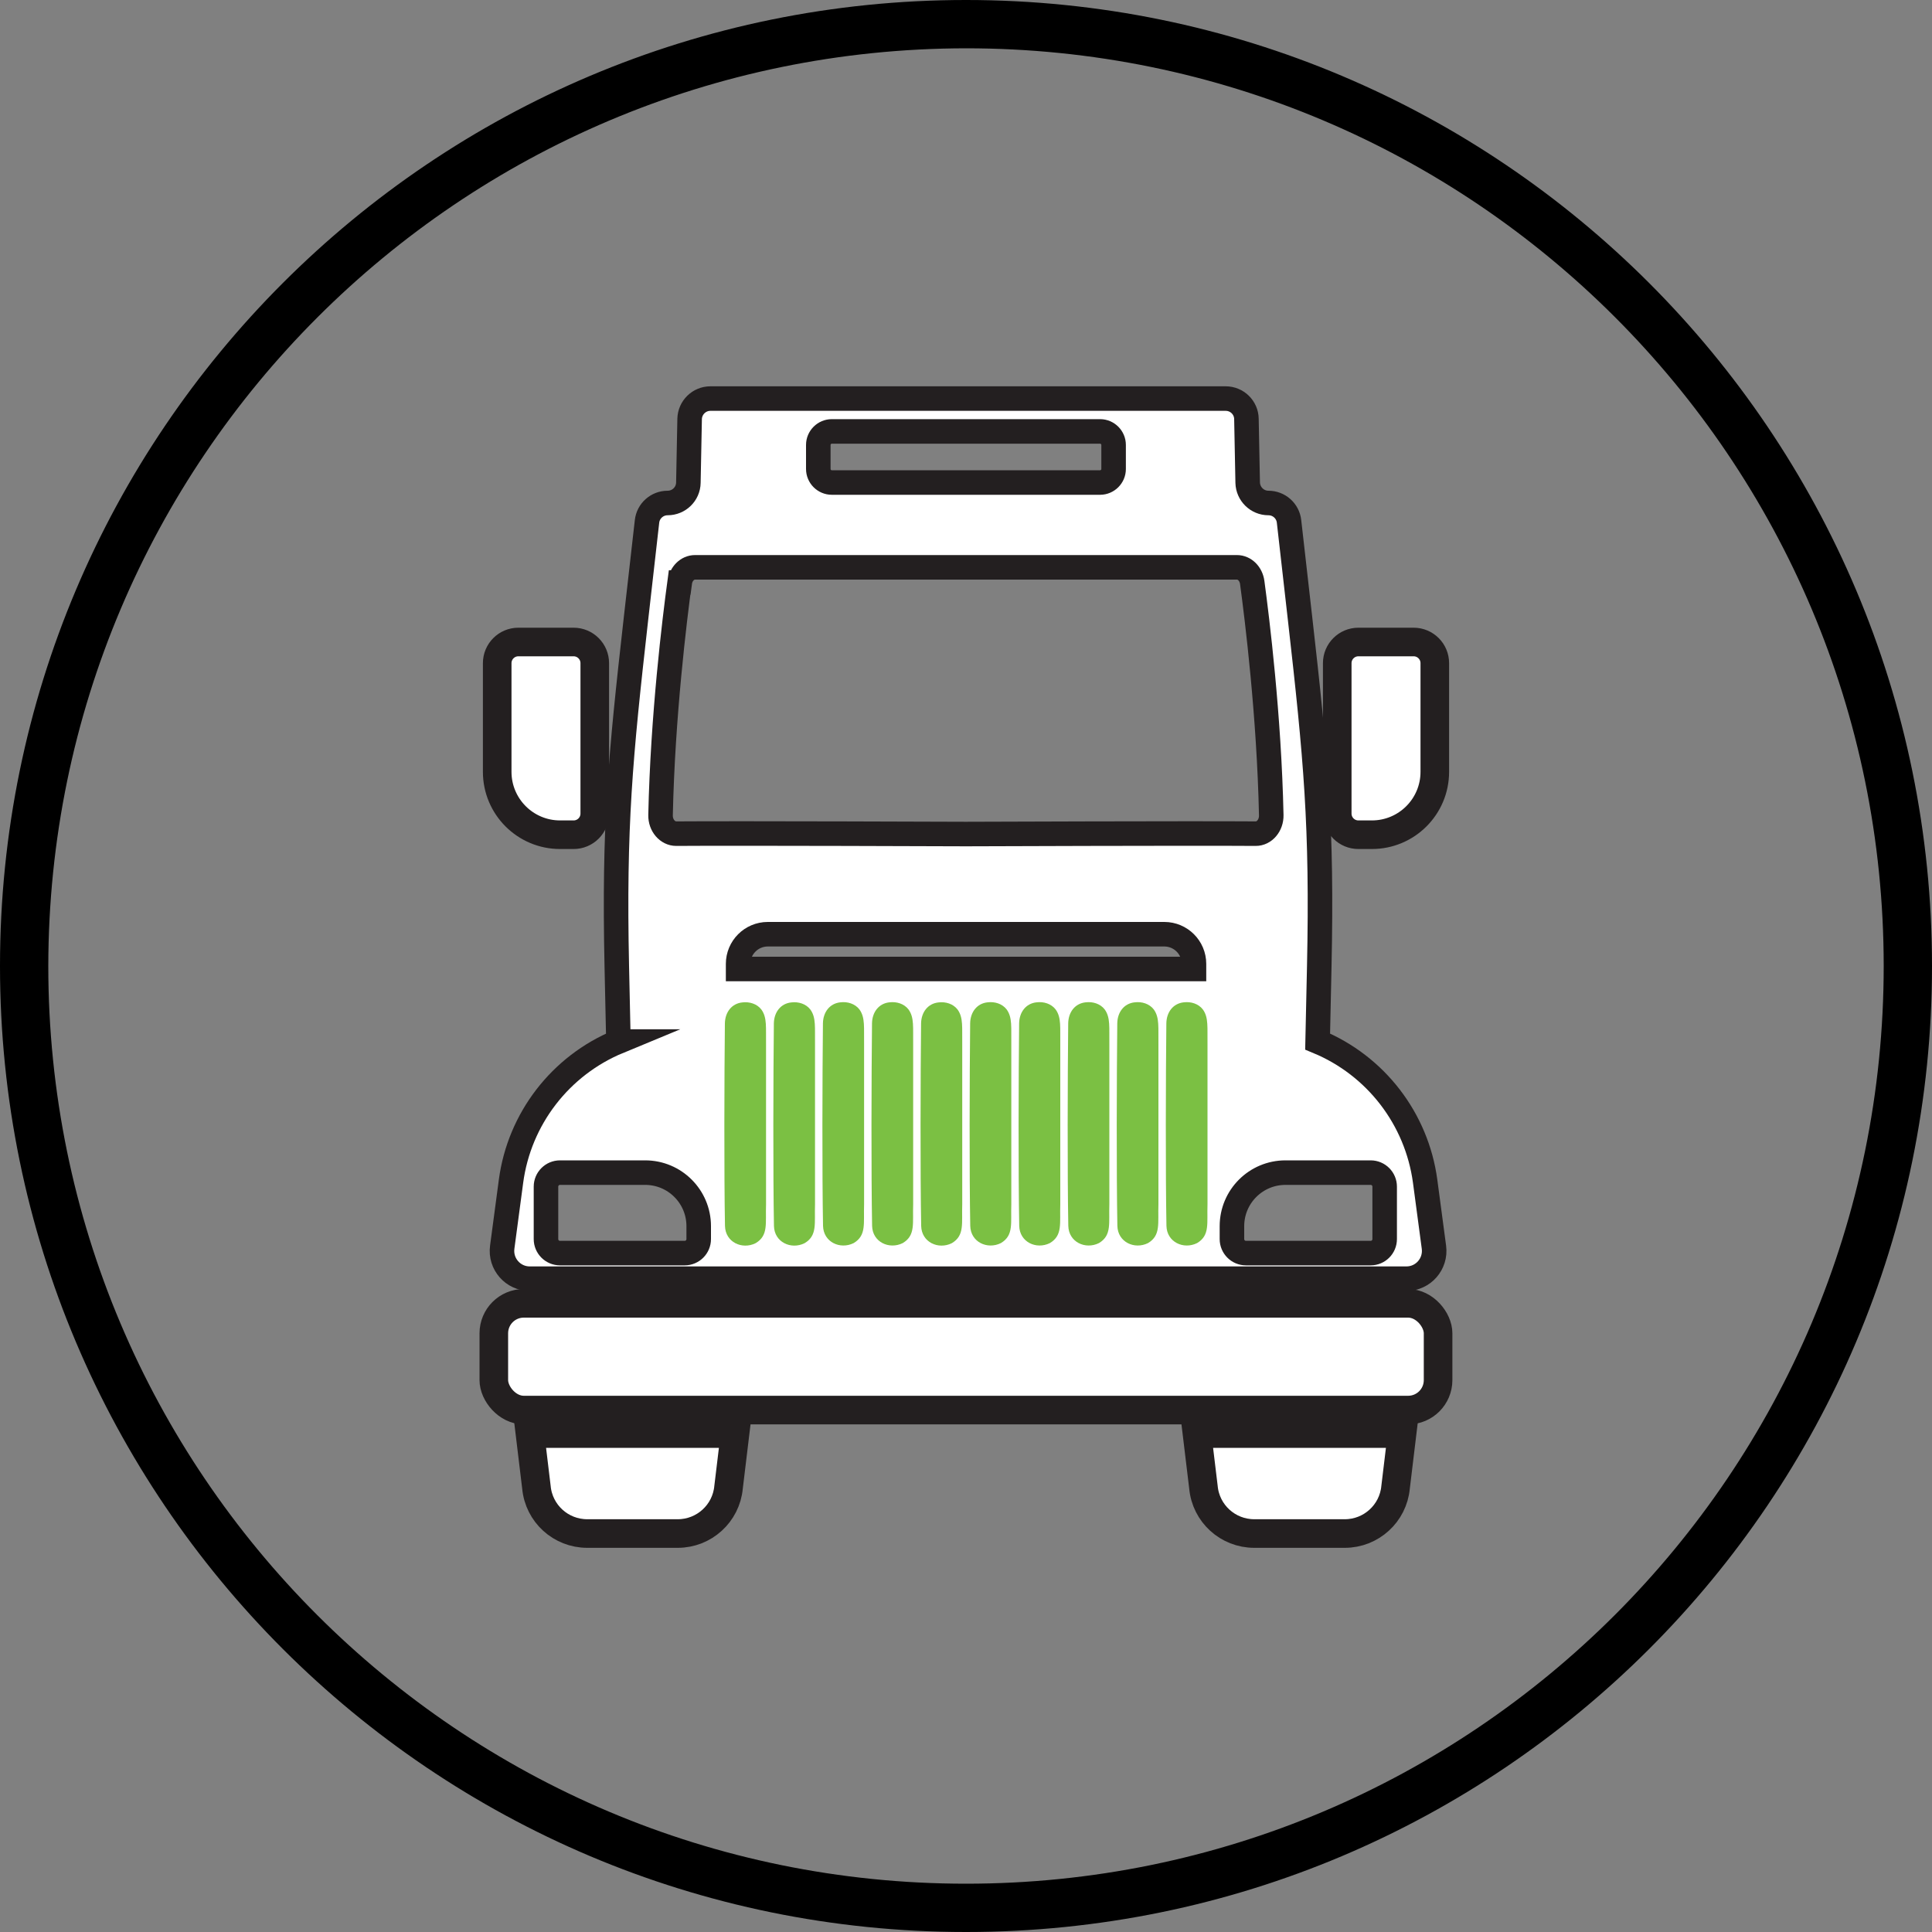
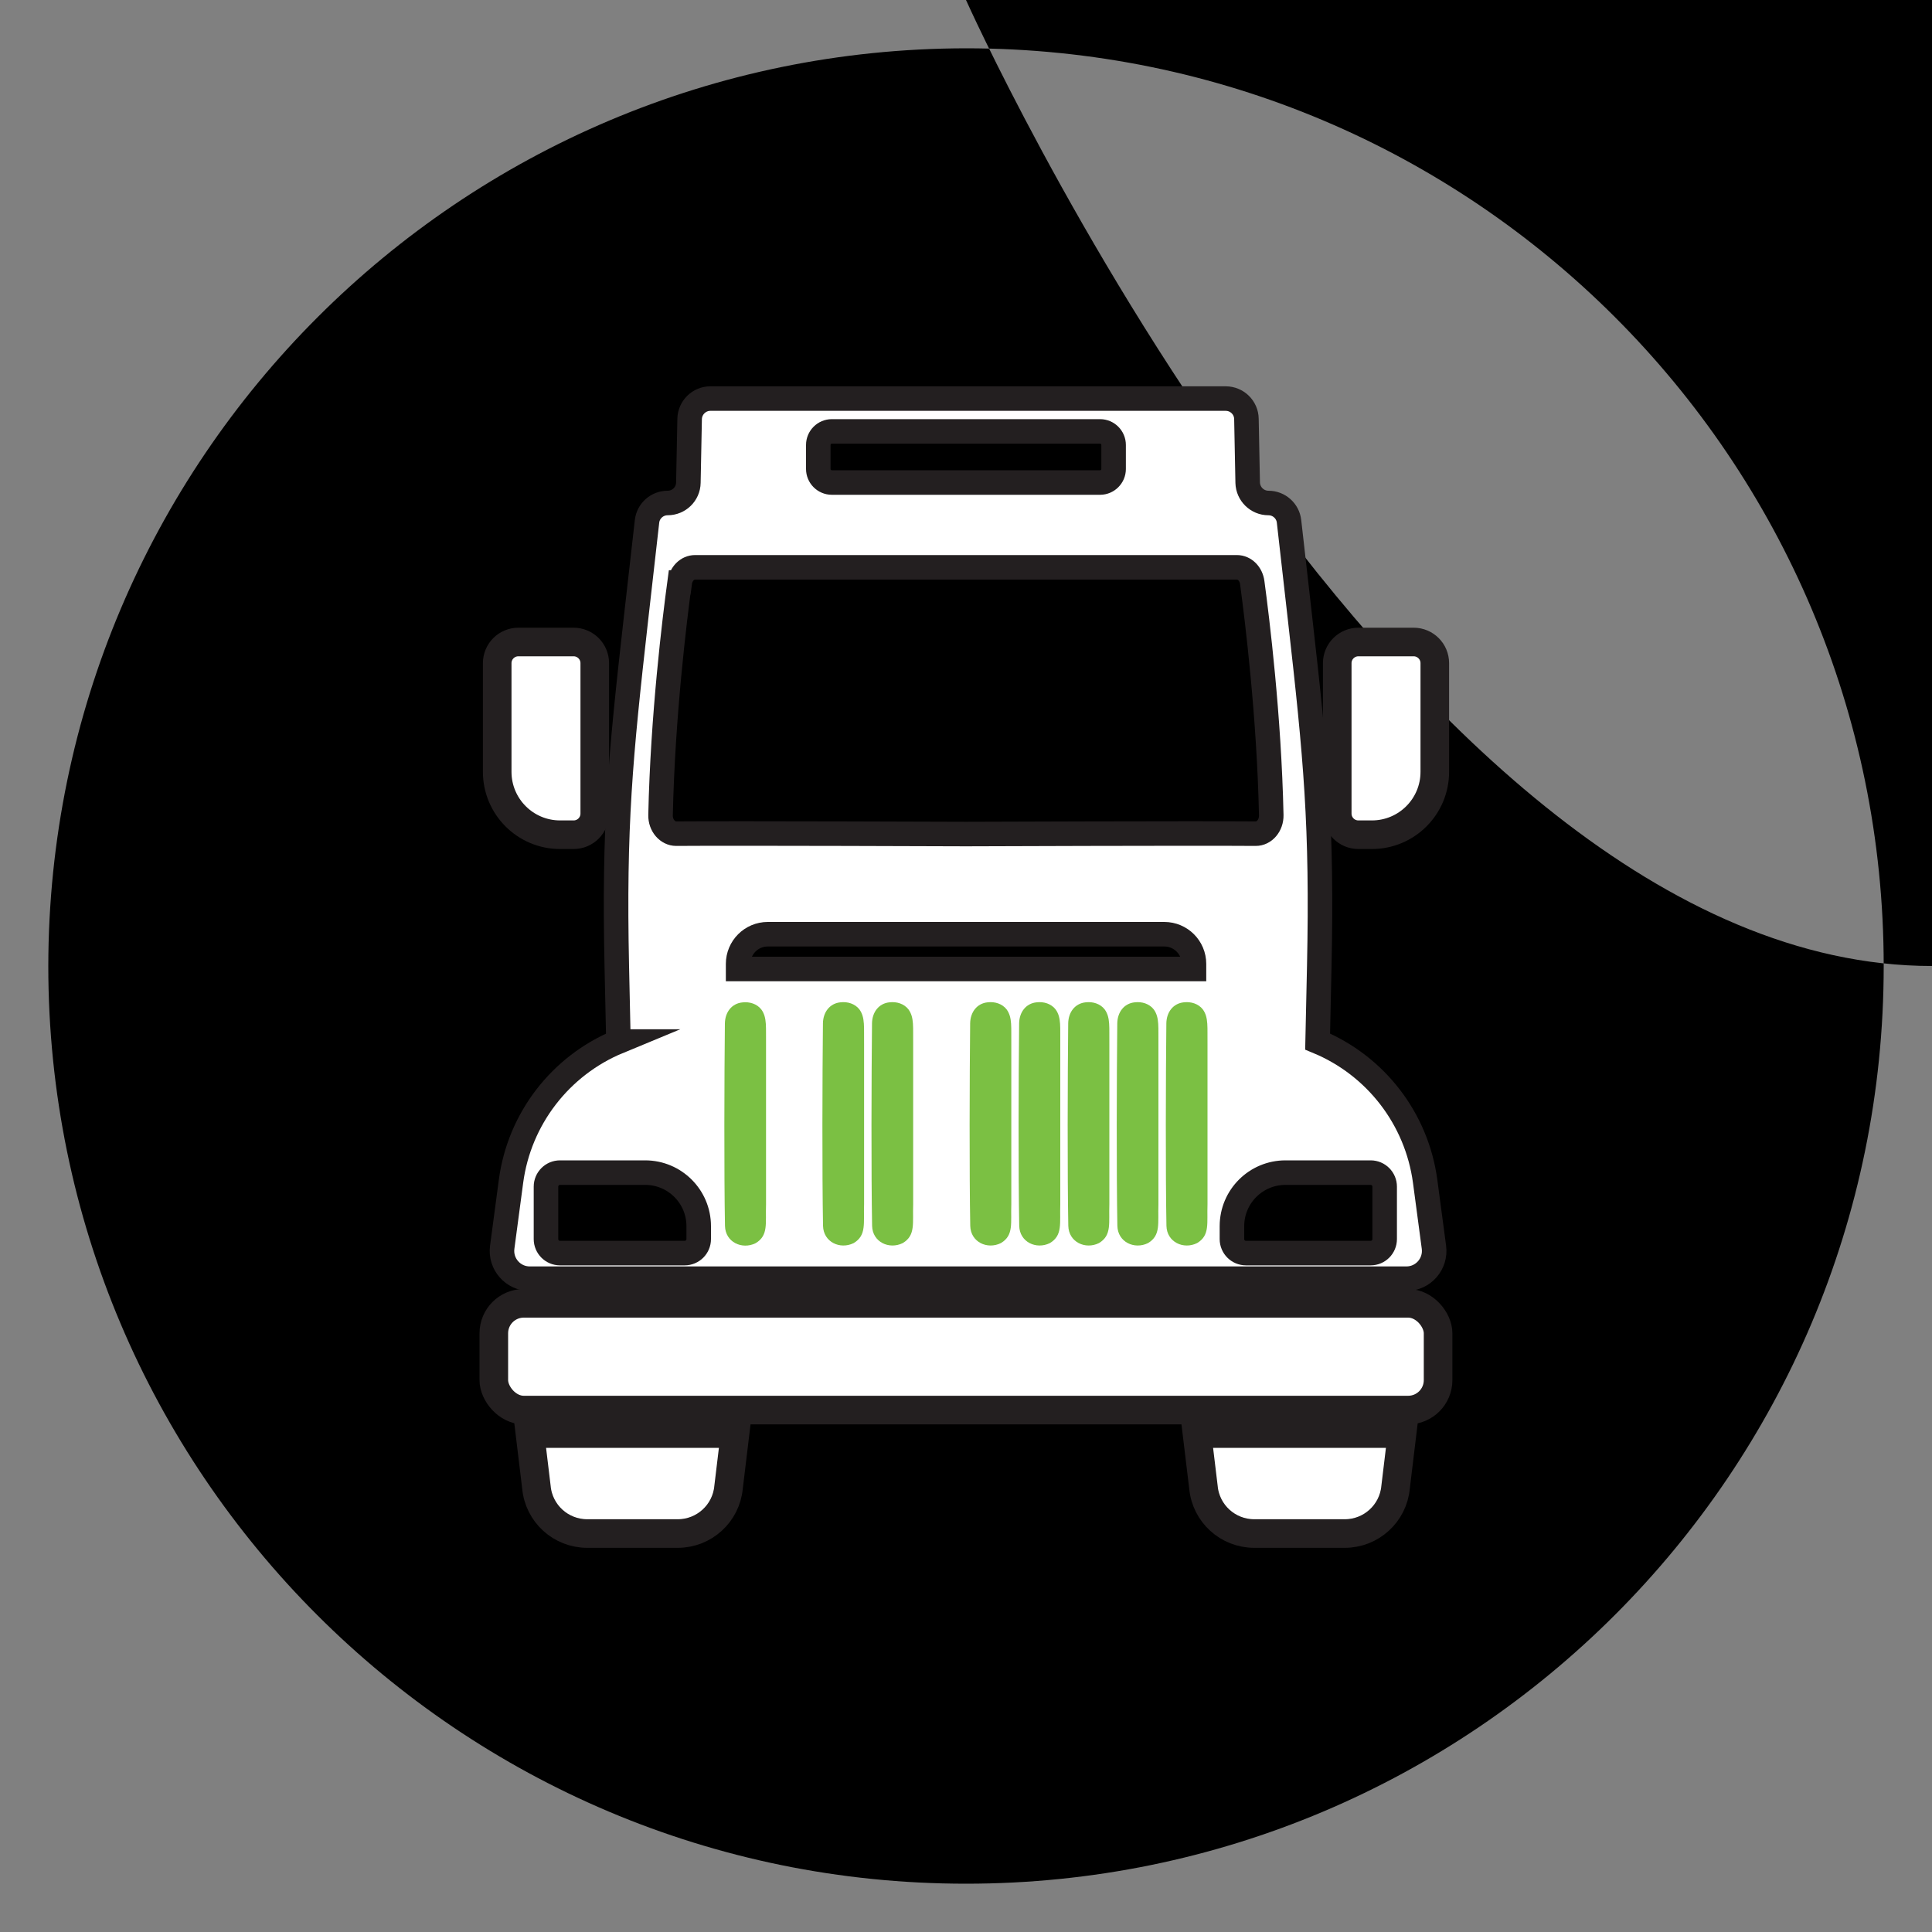
<svg xmlns="http://www.w3.org/2000/svg" id="Layer_1" data-name="Layer 1" viewBox="0 0 200 200">
  <rect x="0" y="0" width="200" height="200" fill="#808080" stroke="none" />
  <defs>
    <style>
      .cls-1 {
        fill: none;
      }

      .cls-2 {
        stroke-width: 2.96px;
      }

      .cls-2, .cls-3 {
        fill: #fff;
        stroke: #231f20;
        stroke-miterlimit: 10;
      }

      .cls-3 {
        stroke-width: 2.54px;
      }

      .cls-4 {
        fill: #7bc043;
      }
    </style>
  </defs>
  <g id="Layer_2" data-name="Layer 2">
    <g id="Layer_1-2" data-name="Layer 1-2">
-       <path d="M100,5c52.47,0,95,42.53,95,95s-42.53,95-95,95S5,152.47,5,100C5.06,47.56,47.56,5.06,100,5M100,0C44.77,0,0,44.77,0,100s44.77,100,100,100,100-44.77,100-100S155.23,0,100,0Z" />
+       <path d="M100,5c52.47,0,95,42.53,95,95s-42.53,95-95,95S5,152.47,5,100C5.06,47.56,47.56,5.06,100,5M100,0s44.77,100,100,100,100-44.77,100-100S155.23,0,100,0Z" />
      <g>
        <g>
          <path class="cls-3" d="M64.03,107.82c-6.02,2.49-10.27,8-11.13,14.46l-.91,6.83c-.23,1.73,1.11,3.26,2.85,3.26h90.75c1.74,0,3.08-1.53,2.85-3.26l-.91-6.83c-.87-6.46-5.11-11.97-11.13-14.46l.17-7.8c.31-14.53-.35-21.55-1.99-36l-1.14-10.05c-.12-1.08-1.04-1.9-2.13-1.9-1.17,0-2.12-.94-2.15-2.1l-.13-6.61c-.02-1.17-.98-2.1-2.15-2.1h-53.34c-1.17,0-2.12.94-2.15,2.1l-.13,6.61c-.02,1.17-.98,2.1-2.15,2.1-1.09,0-2.01.82-2.13,1.9l-1.14,10.05c-1.63,14.44-2.3,21.47-1.99,36l.17,7.8ZM123.59,100.31h-47.18v-.53c0-1.69,1.37-3.07,3.07-3.07h41.05c1.69,0,3.07,1.37,3.07,3.07v.53ZM133.07,121.39h8.82c.8,0,1.45.65,1.45,1.45v5.43c0,.8-.65,1.45-1.45,1.45h-12.91c-.8,0-1.45-.65-1.45-1.45v-1.34c0-3.06,2.48-5.54,5.54-5.54ZM84.71,46.06c0-.77.63-1.4,1.4-1.4h27.77c.77,0,1.4.63,1.4,1.4v2.49c0,.77-.63,1.4-1.4,1.4h-27.77c-.77,0-1.4-.63-1.4-1.4v-2.49ZM70.37,60.3c.12-.91.79-1.57,1.58-1.57h56.1c.79,0,1.46.67,1.58,1.57.51,3.78,1.75,13.81,1.97,24.09.02,1.05-.71,1.92-1.62,1.91-6.49-.05-29.99.04-29.99.04,0,0-23.5-.09-29.99-.04-.9,0-1.64-.86-1.62-1.91.22-10.28,1.46-20.31,1.97-24.09ZM66.79,121.39c3.06,0,5.54,2.48,5.54,5.54v1.34c0,.8-.65,1.45-1.45,1.45h-12.91c-.8,0-1.45-.65-1.45-1.45v-5.43c0-.8.65-1.45,1.45-1.45h8.82Z" />
          <path class="cls-2" d="M57.98,86.41h1.4c1.21,0,2.19-.98,2.19-2.19v-15.57c0-1.21-.98-2.19-2.19-2.19h-5.72c-1.21,0-2.19.98-2.19,2.19v11.25c0,3.59,2.91,6.51,6.51,6.51Z" />
          <path class="cls-2" d="M140.62,86.41h1.4c3.59,0,6.51-2.91,6.51-6.51v-11.25c0-1.21-.98-2.19-2.19-2.19h-5.72c-1.21,0-2.19.98-2.19,2.19v15.57c0,1.21.98,2.19,2.19,2.19Z" />
          <rect class="cls-2" x="51.12" y="134.92" width="97.75" height="11.05" rx="3.1" ry="3.1" />
          <path class="cls-2" d="M64.86,148.4h-10l.67,5.56c.25,2.72,2.53,4.79,5.26,4.79h9.37c2.73,0,5.01-2.08,5.26-4.79l.67-5.56h-11.23Z" />
          <path class="cls-2" d="M133.91,148.4h-10l.67,5.56c.25,2.72,2.53,4.79,5.26,4.79h9.37c2.73,0,5.01-2.08,5.26-4.79l.67-5.56h-11.23Z" />
        </g>
        <g>
          <path class="cls-4" d="M78.21,128.7c-1.39.68-3.12-.1-3.16-1.79-.1-5.35-.07-15.58-.01-20.97.02-1.15.7-2.06,1.81-2.17.73-.09,1.51.14,1.97.74.61.84.45,1.88.48,3.61,0,4.27,0,10.86,0,15.2,0,.46,0,.9,0,1.34-.07,1.99.27,3.22-1.07,4.03h-.02Z" />
-           <path class="cls-4" d="M83.28,128.7c-1.39.68-3.12-.1-3.16-1.79-.1-5.35-.07-15.58-.01-20.97.02-1.15.7-2.06,1.81-2.17.73-.09,1.51.14,1.97.74.61.84.45,1.88.48,3.61,0,4.27,0,10.86,0,15.2,0,.46,0,.9,0,1.34-.07,1.99.27,3.22-1.07,4.03h-.02Z" />
          <path class="cls-4" d="M88.36,128.69c-1.39.68-3.12-.1-3.16-1.79-.1-5.35-.07-15.58-.01-20.97.02-1.15.7-2.06,1.81-2.17.73-.09,1.51.14,1.97.74.61.84.45,1.88.48,3.61,0,4.27,0,10.86,0,15.2,0,.46,0,.9,0,1.34-.07,1.99.27,3.22-1.07,4.03h-.02Z" />
          <path class="cls-4" d="M93.44,128.69c-1.39.68-3.12-.1-3.16-1.79-.1-5.35-.07-15.58-.01-20.97.02-1.15.7-2.06,1.81-2.17.73-.09,1.51.14,1.97.74.61.84.45,1.88.48,3.61,0,4.27,0,10.86,0,15.2,0,.46,0,.9,0,1.34-.07,1.99.27,3.22-1.07,4.03h-.02Z" />
-           <path class="cls-4" d="M98.52,128.7c-1.39.68-3.12-.1-3.16-1.79-.1-5.35-.07-15.58-.01-20.97.02-1.15.7-2.06,1.81-2.17.73-.09,1.51.14,1.97.74.61.84.45,1.88.48,3.61,0,4.27,0,10.86,0,15.2,0,.46,0,.9,0,1.34-.07,1.99.27,3.22-1.07,4.03h-.02Z" />
          <path class="cls-4" d="M103.6,128.69c-1.39.68-3.12-.1-3.16-1.79-.1-5.35-.07-15.58-.01-20.97.02-1.15.7-2.06,1.81-2.17.73-.09,1.51.14,1.97.74.61.84.45,1.88.48,3.61,0,4.27,0,10.86,0,15.2,0,.46,0,.9,0,1.34-.07,1.99.27,3.22-1.07,4.03h-.02Z" />
          <path class="cls-4" d="M108.67,128.69c-1.39.68-3.12-.1-3.16-1.79-.1-5.35-.07-15.58-.01-20.97.02-1.15.7-2.06,1.81-2.17.73-.09,1.51.14,1.97.74.61.84.45,1.88.48,3.61,0,4.27,0,10.86,0,15.2,0,.46,0,.9,0,1.34-.07,1.99.27,3.22-1.07,4.03h-.02Z" />
          <path class="cls-4" d="M113.75,128.69c-1.39.68-3.12-.1-3.16-1.79-.1-5.35-.07-15.58-.01-20.97.02-1.15.7-2.06,1.81-2.17.73-.09,1.51.14,1.97.74.61.84.45,1.88.48,3.61,0,4.27,0,10.86,0,15.2,0,.46,0,.9,0,1.34-.07,1.99.27,3.22-1.07,4.03h-.02Z" />
          <path class="cls-4" d="M118.83,128.69c-1.39.68-3.12-.1-3.16-1.79-.1-5.35-.07-15.58-.01-20.97.02-1.15.7-2.06,1.81-2.17.73-.09,1.51.14,1.97.74.61.84.45,1.88.48,3.61,0,4.27,0,10.86,0,15.2,0,.46,0,.9,0,1.34-.07,1.99.27,3.22-1.07,4.03h-.02Z" />
          <path class="cls-4" d="M123.91,128.69c-1.39.68-3.12-.1-3.16-1.79-.1-5.35-.07-15.58-.01-20.97.02-1.15.7-2.06,1.81-2.17.73-.09,1.51.14,1.97.74.61.84.45,1.88.48,3.61,0,4.27,0,10.86,0,15.2,0,.46,0,.9,0,1.34-.07,1.99.27,3.22-1.07,4.03h-.02Z" />
        </g>
      </g>
    </g>
    <g id="Layer_2-2" data-name="Layer 2-2">
-       <rect class="cls-1" width="200" height="200" />
-     </g>
+       </g>
  </g>
</svg>